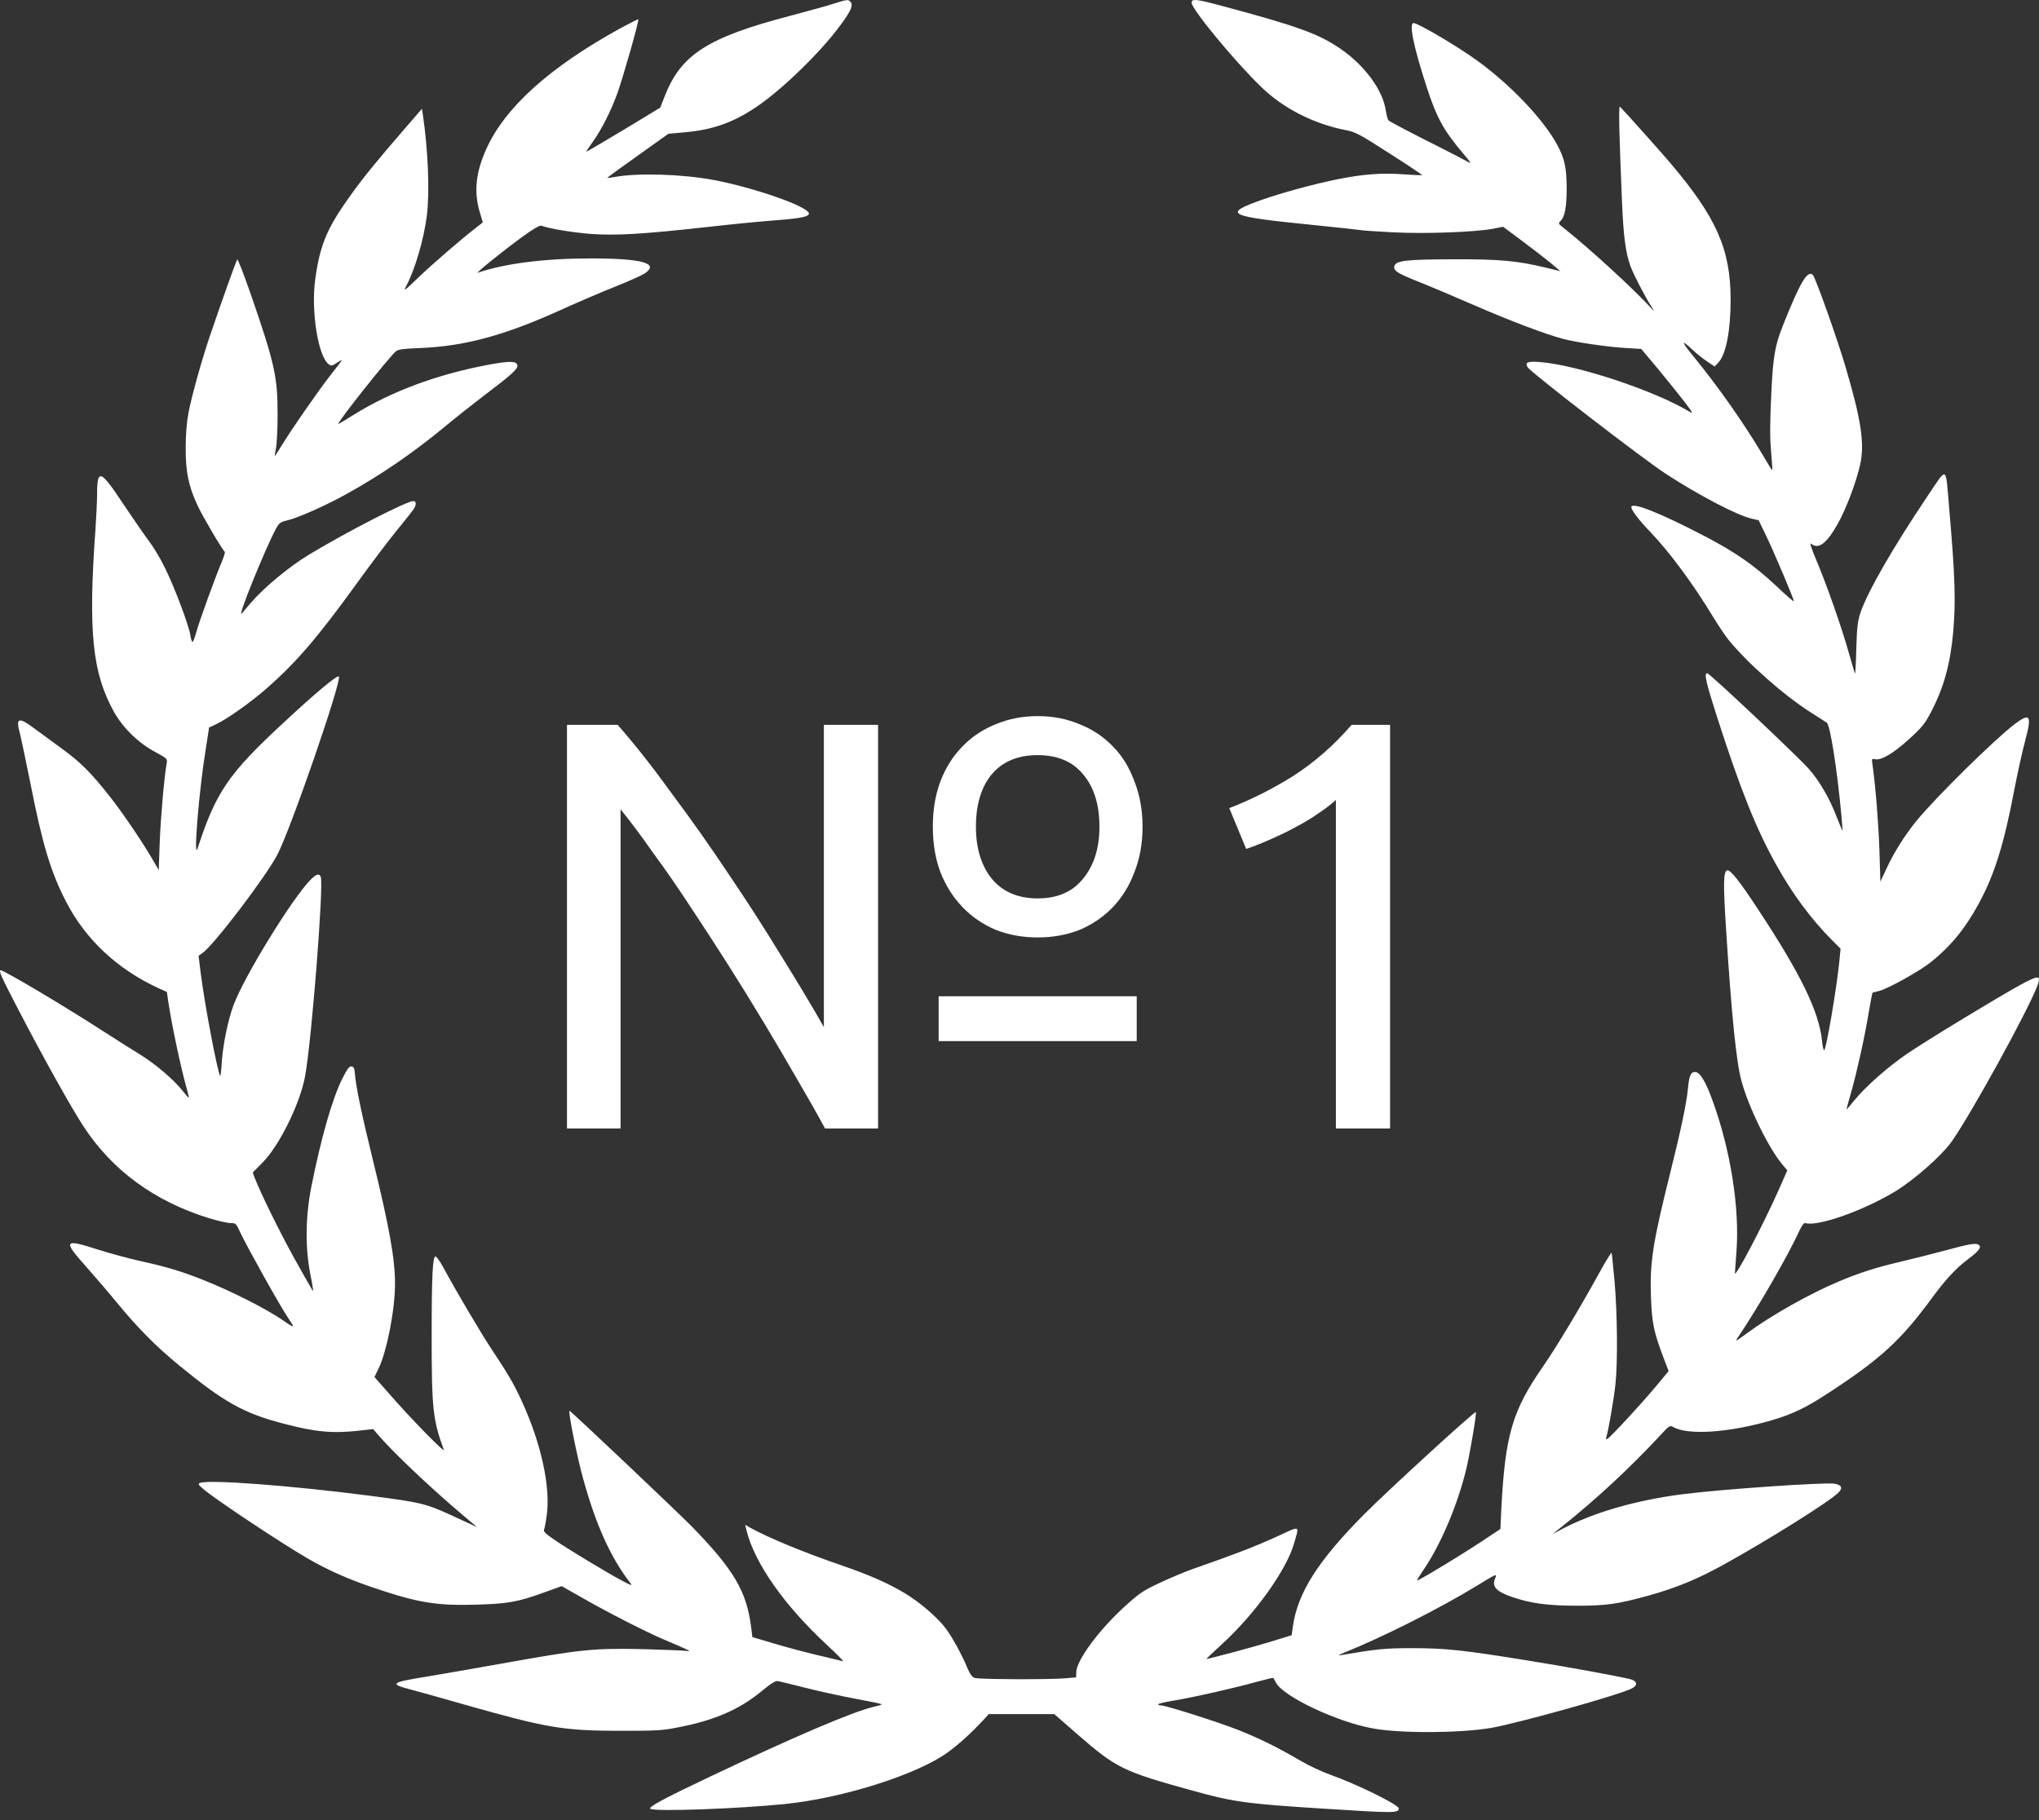
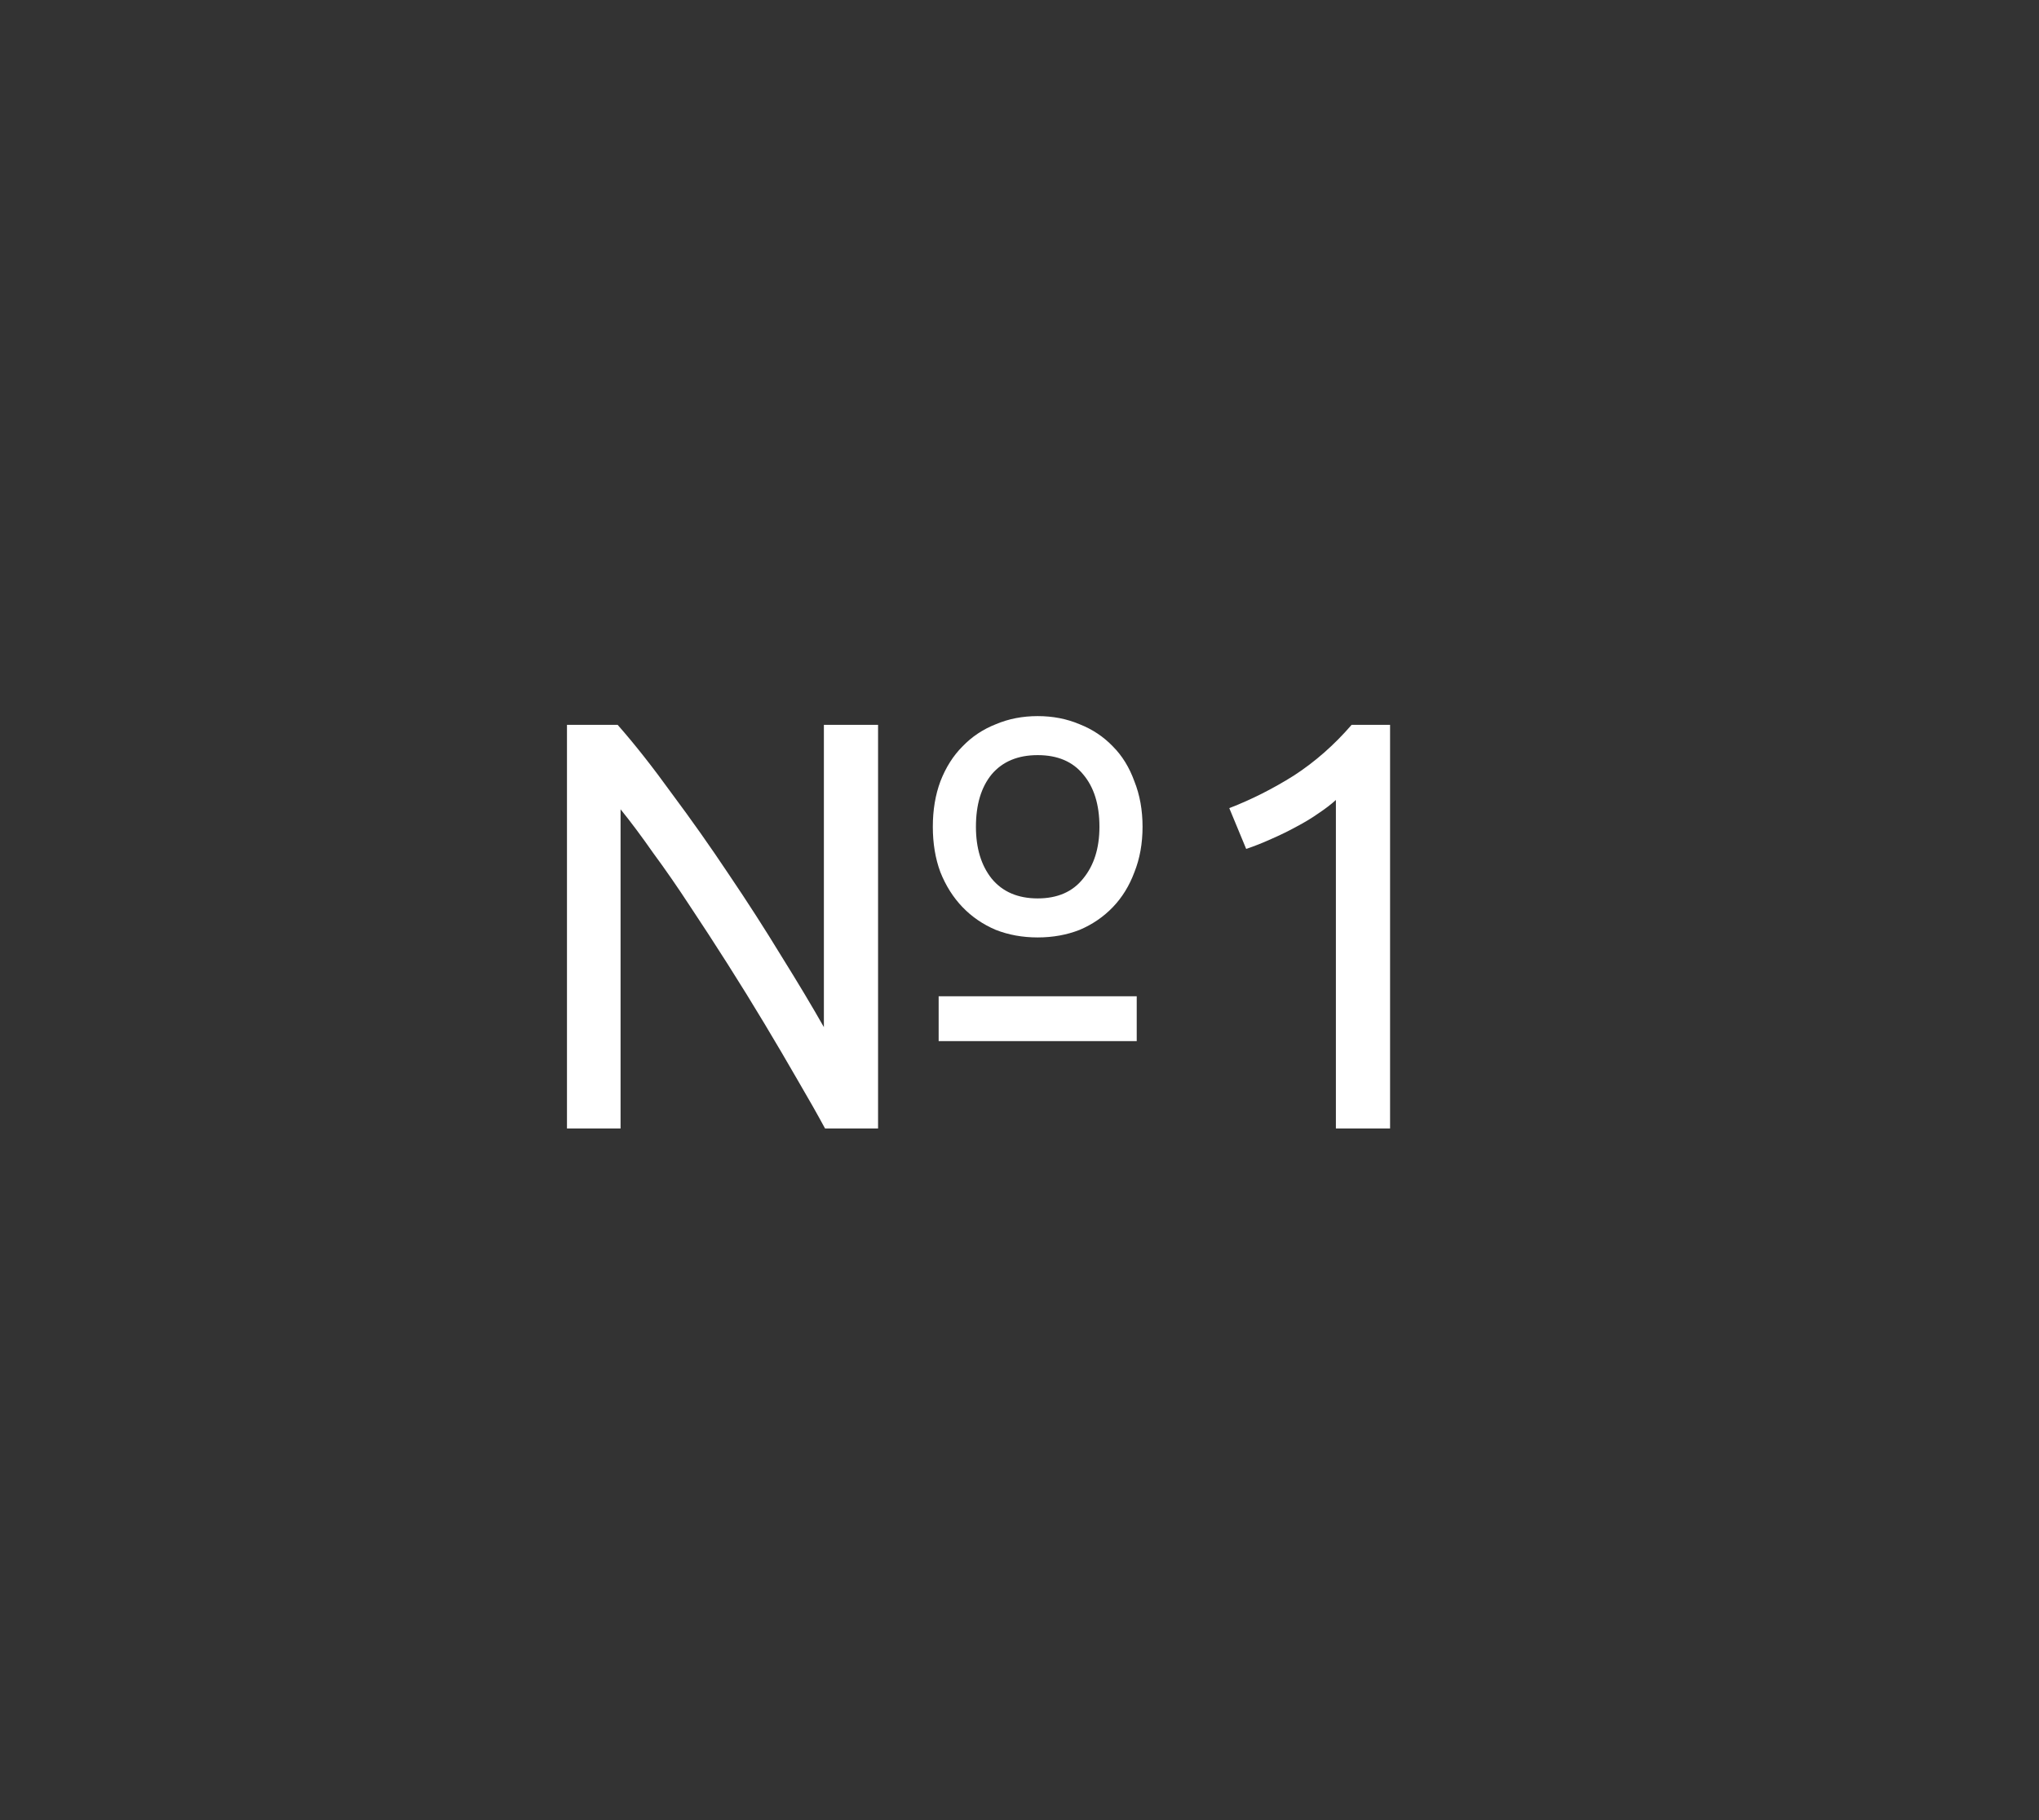
<svg xmlns="http://www.w3.org/2000/svg" width="112" height="100" viewBox="0 0 112 100" fill="none">
  <rect x="0" y="0" width="112" height="100" fill="#333333" stroke="none" />
-   <path d="M45.808 0.198C45.475 0.31 44.39 0.606 43.401 0.869C38.842 2.066 37.398 3 36.497 5.323L36.269 5.913L34.239 7.143C33.119 7.813 32.2 8.356 32.2 8.332C32.2 8.316 32.357 8.069 32.559 7.797C33.049 7.103 33.539 6.137 33.898 5.163C34.213 4.293 35.123 1.108 35.061 1.06C35.044 1.045 34.606 1.268 34.09 1.547C30.178 3.694 27.702 5.929 26.686 8.244C26.135 9.489 26.03 10.527 26.336 11.596L26.52 12.219L26.144 12.514C25.277 13.185 23.729 14.526 22.95 15.276C22.258 15.947 22.153 16.026 22.293 15.755C22.792 14.821 23.273 13.185 23.448 11.844C23.606 10.551 23.518 8.284 23.23 6.32L23.177 5.977L22.188 7.119C20.622 8.931 19.93 9.785 19.23 10.766C17.953 12.554 17.576 13.456 17.314 15.348C17.078 17.096 17.471 19.578 18.058 20.017C18.189 20.113 18.241 20.105 18.46 19.961C18.6 19.866 18.74 19.786 18.767 19.786C18.793 19.786 18.521 20.153 18.163 20.6C17.489 21.462 16.001 23.601 15.45 24.511C15.266 24.814 15.108 25.054 15.1 25.054C15.082 25.054 15.108 24.862 15.161 24.631C15.205 24.407 15.248 23.569 15.248 22.779C15.248 20.688 15.1 20.001 13.735 16.05C13.376 15.029 13.061 14.222 13.034 14.254C12.973 14.318 12.168 16.577 11.512 18.509C11.083 19.778 10.531 21.749 10.357 22.659C10.26 23.146 10.199 23.848 10.199 24.615C10.199 25.948 10.348 26.69 10.864 27.799C11.162 28.43 12.247 30.266 12.343 30.306C12.378 30.322 12.308 30.569 12.185 30.864C11.809 31.75 10.969 34.073 10.794 34.688C10.707 35.007 10.61 35.27 10.575 35.27C10.54 35.27 10.488 35.103 10.453 34.887C10.365 34.321 9.578 32.245 9.053 31.184C8.799 30.665 8.405 30.018 8.186 29.731C7.967 29.444 7.337 28.534 6.786 27.712C5.517 25.788 5.333 25.724 5.333 27.169C5.333 27.52 5.289 28.366 5.246 29.045C4.834 34.744 5.071 36.986 6.278 39.142C6.777 40.02 7.617 40.834 8.562 41.337C9.201 41.68 9.201 41.688 9.149 41.975C9.018 42.717 8.825 44.944 8.772 46.301L8.72 47.802L8.291 47.067C7.722 46.11 6.681 44.577 6.007 43.731C5.027 42.486 4.441 41.895 3.46 41.177C2.927 40.786 2.218 40.267 1.894 40.028C1.028 39.381 0.861 39.429 1.08 40.243C1.15 40.514 1.413 41.744 1.658 42.973C2.332 46.405 2.778 47.889 3.635 49.55C4.703 51.617 6.436 53.237 8.667 54.275L9.166 54.498L9.263 55.161C9.473 56.494 9.928 58.625 10.234 59.727C10.322 60.038 10.383 60.301 10.374 60.309C10.357 60.325 10.216 60.166 10.059 59.966C9.551 59.319 8.554 58.465 7.696 57.939C7.241 57.659 6.278 57.053 5.552 56.582C3.478 55.241 0.222 53.309 0.039 53.309C-0.093 53.309 0.082 53.692 1.001 55.456C2.402 58.154 3.933 60.892 4.589 61.889C6.173 64.308 8.466 65.984 11.442 66.918C11.94 67.07 12.492 67.197 12.658 67.197C12.947 67.197 12.973 67.221 13.192 67.7C13.524 68.427 15.397 71.779 15.826 72.409C16.211 72.984 16.194 72.992 15.598 72.577C14.645 71.915 12.737 70.949 11.153 70.318C9.971 69.847 9.123 69.592 7.661 69.273C7.04 69.137 5.981 68.842 5.316 68.634C3.522 68.052 3.452 68.163 4.703 69.56C5.167 70.087 5.955 70.997 6.436 71.587C7.574 72.968 8.571 73.974 9.814 74.996C12.299 77.039 13.384 77.645 15.555 78.212C17.34 78.683 18.268 78.763 19.72 78.603L20.499 78.516L20.727 78.787C21.602 79.809 23.694 81.788 25.505 83.313L26.205 83.903L24.875 83.289C23.378 82.602 23.151 82.546 20.254 82.171C16.01 81.621 11.529 81.285 10.995 81.469C10.864 81.525 10.882 81.565 11.17 81.812C11.792 82.355 15.52 84.829 16.92 85.635C18.031 86.274 19.09 86.745 20.473 87.216C22.941 88.054 23.939 88.221 26.083 88.165C27.85 88.118 28.428 88.022 29.837 87.511L30.852 87.144L32.06 87.83C33.372 88.581 35.499 89.666 36.4 90.049C37.871 90.672 38.037 90.752 37.713 90.704C37.547 90.68 36.488 90.64 35.368 90.608C32.585 90.544 31.928 90.616 27.474 91.414C26.153 91.653 24.332 91.965 23.431 92.117C21.497 92.428 21.374 92.516 22.477 92.803C22.853 92.899 24.245 93.29 25.558 93.665C30.056 94.942 30.931 95.086 34.038 95.094C36.033 95.094 36.374 95.078 37.214 94.91C39.227 94.527 40.592 93.936 41.818 92.931C42.36 92.484 42.596 92.332 42.736 92.364C42.833 92.38 43.515 92.547 44.242 92.731C44.968 92.915 46.202 93.186 46.981 93.33C47.751 93.473 48.407 93.609 48.433 93.633C48.451 93.649 48.267 93.713 48.013 93.769C46.849 94.04 43.69 95.389 39.026 97.6C36.383 98.853 35.578 99.292 35.727 99.38C35.998 99.54 40.505 99.38 43.095 99.117C46.289 98.797 50.394 97.496 52.074 96.267C52.695 95.812 53.343 95.221 53.999 94.519L54.314 94.176H56.108H57.911L59.163 95.269C61.324 97.153 61.665 97.321 65.542 98.39C67.765 99.005 68.43 99.1 72.727 99.372C76.586 99.619 76.832 99.619 76.832 99.356C76.832 99.156 74.512 98.015 73.068 97.504C72.613 97.344 71.861 96.993 71.406 96.722C70.216 96.02 69.227 95.533 68.036 95.054C66.951 94.623 64.037 93.697 63.775 93.697C63.687 93.697 63.617 93.673 63.617 93.633C63.617 93.601 64.019 93.505 64.518 93.425C65.577 93.25 67.756 92.755 69.025 92.404C69.515 92.268 69.927 92.172 69.944 92.188C69.953 92.204 70.023 92.324 70.093 92.46C70.531 93.234 73.462 94.615 75.431 94.966C76.963 95.245 80.227 95.221 81.907 94.934C83.421 94.663 88.786 93.17 89.608 92.779C89.967 92.611 89.95 92.38 89.591 92.268C89.136 92.14 86.073 91.574 83.92 91.231C80.419 90.664 79.396 90.552 77.619 90.552C76.053 90.552 75.668 90.592 73.611 90.943C73.48 90.967 73.576 90.903 73.812 90.808C75.895 89.977 79.116 88.357 81.181 87.088C82.205 86.457 82.24 86.449 82.135 86.697C81.925 87.16 82.17 87.439 83.062 87.743C84.078 88.094 85.049 88.221 86.633 88.221C88.217 88.221 88.847 88.134 90.527 87.671C92.059 87.248 93.24 86.761 94.693 85.955C97.117 84.614 100.46 82.522 100.976 82.012C101.239 81.756 101.169 81.588 100.766 81.517C100.25 81.429 94.562 81.82 92.453 82.091C89.871 82.419 87.517 83.097 85.758 84.031L85.276 84.286L85.758 83.903C87.657 82.395 89.538 80.647 91.219 78.835C91.691 78.324 91.726 78.3 91.91 78.404C92.724 78.867 94.973 78.715 97.301 78.037C98.456 77.701 99.182 77.35 100.416 76.544C103.304 74.66 104.407 73.647 106.131 71.3C106.857 70.31 107.444 69.672 108.1 69.185C108.713 68.722 108.87 68.506 108.678 68.387C108.511 68.283 108.144 68.347 106.805 68.714C106.183 68.882 105.098 69.153 104.398 69.321C103.094 69.624 102.132 69.927 100.985 70.414C99.41 71.077 97.31 72.258 96.006 73.216C95.297 73.734 95.279 73.743 95.481 73.447C96.557 71.859 98.246 68.93 98.841 67.612C98.972 67.325 99.095 67.174 99.165 67.197C99.821 67.405 102.272 66.551 104.066 65.481C105.133 64.835 106.656 63.502 107.225 62.688C108.301 61.147 111.338 55.632 111.889 54.211C112.143 53.557 112.012 53.549 110.953 54.123C109.719 54.802 105.877 57.132 104.748 57.899C103.707 58.609 102.429 59.734 101.834 60.485C101.606 60.764 101.423 60.972 101.423 60.956C101.423 60.932 101.536 60.509 101.685 60.006C102 58.88 102.412 57.045 102.648 55.624C102.753 55.033 102.84 54.546 102.849 54.546C102.858 54.538 103.024 54.49 103.225 54.443C103.733 54.307 105.413 53.373 106.052 52.87C107.155 51.984 107.942 51.026 108.695 49.638C109.535 48.097 110.069 46.405 110.612 43.555C110.804 42.534 111.093 41.241 111.242 40.69C111.618 39.285 111.522 39.133 110.638 39.804C109.509 40.674 106.341 43.795 105.273 45.096C104.626 45.886 104.013 46.868 103.611 47.746L103.287 48.44L103.234 46.708C103.182 45.192 103.024 43.236 102.858 42.039C102.805 41.688 102.814 41.672 102.98 41.712C103.322 41.791 103.978 41.408 104.844 40.626C105.58 39.956 105.737 39.764 106.078 39.102C106.77 37.777 107.129 36.484 107.286 34.736C107.435 33.051 107.391 31.671 107.067 27.927C106.857 25.525 106.997 25.596 105.851 27.297C104.013 30.034 102.622 32.437 102.202 33.634C102.044 34.097 102 34.432 101.965 35.614C101.948 36.396 101.913 37.026 101.895 37.01C101.878 36.994 101.729 36.476 101.554 35.869C101.16 34.472 100.338 32.118 99.769 30.777C99.48 30.09 99.392 29.795 99.489 29.875C99.882 30.202 100.329 29.875 100.941 28.789C101.396 27.983 101.957 26.506 102.175 25.533C102.429 24.367 102.245 23.114 101.37 20.145C100.924 18.628 99.734 15.284 99.585 15.116C99.296 14.797 98.876 15.508 97.922 17.91C97.493 19.003 97.388 19.594 97.292 21.709C97.222 23.162 97.213 24.056 97.283 24.782C97.327 25.349 97.362 25.82 97.353 25.836C97.336 25.852 97.108 25.485 96.846 25.03C95.839 23.322 94.343 21.191 93.03 19.594C92.339 18.748 92.313 18.596 92.978 19.227C93.17 19.411 93.52 19.69 93.757 19.85L94.185 20.137L94.387 19.921C94.807 19.474 95.061 18.173 95.061 16.473C95.061 13.704 94.29 11.956 91.761 8.97C91.262 8.38 89.258 6.137 88.978 5.858C88.9 5.778 88.943 7.558 89.092 11.014C89.171 12.985 89.293 13.895 89.565 14.637C89.731 15.085 90.352 16.29 90.702 16.832C90.834 17.032 90.877 17.12 90.799 17.04C89.845 15.97 87.307 13.648 85.907 12.538C85.609 12.307 85.583 12.267 85.705 12.155C85.95 11.94 86.055 11.381 86.055 10.367C86.055 9.21 85.942 8.707 85.522 7.933C84.76 6.536 82.975 4.66 81.137 3.327C80.043 2.537 77.899 1.268 77.645 1.268C77.383 1.268 77.637 2.545 78.363 4.772C78.923 6.496 79.291 7.159 80.411 8.484C80.805 8.946 80.84 9.018 80.63 8.891C80.49 8.811 79.824 8.468 79.151 8.124C77.619 7.358 76.376 6.704 76.271 6.616C76.228 6.576 76.158 6.32 76.114 6.041C75.948 4.94 74.959 3.599 73.655 2.697C72.43 1.851 71.274 1.436 67.039 0.302C65.691 -0.057 65.455 -0.081 65.455 0.151C65.455 0.502 67.809 3.359 69.279 4.78C70.487 5.953 72.15 6.799 73.891 7.143C74.451 7.246 74.644 7.35 76.324 8.428C77.322 9.066 78.135 9.609 78.118 9.625C78.1 9.633 77.637 9.617 77.094 9.577C75.895 9.489 74.836 9.569 73.436 9.856C72.167 10.112 70.391 10.599 69.349 10.966C67.118 11.756 67.371 11.884 72.15 12.363C73.497 12.498 74.661 12.626 74.731 12.642C74.801 12.666 75.589 12.714 76.473 12.762C78.258 12.858 81.006 12.754 81.995 12.57L82.564 12.459L83.57 13.209C84.121 13.616 84.83 14.167 85.145 14.422L85.714 14.901L84.927 14.709C83.343 14.326 82.397 14.238 79.807 14.246C77.19 14.254 76.639 14.318 76.586 14.646C76.551 14.885 76.77 15.021 77.969 15.499C78.573 15.739 79.947 16.322 81.032 16.793C82.975 17.639 84.9 18.365 85.863 18.62C86.598 18.812 88.226 19.051 89.241 19.115L90.151 19.171L91.07 20.265C91.569 20.871 92.225 21.685 92.523 22.069C92.986 22.683 93.03 22.755 92.803 22.619C90.869 21.454 86.607 20.041 84.568 19.89C83.903 19.842 83.754 19.905 83.911 20.177C84.086 20.464 90.291 25.253 91.542 26.059C93.337 27.225 95.419 28.31 96.207 28.494L96.601 28.582L97.012 29.436C97.432 30.298 98.535 32.908 98.535 33.035C98.535 33.075 98.088 32.692 97.555 32.181C96.321 31.032 95.332 30.346 93.669 29.476C91.201 28.183 89.608 27.552 89.608 27.863C89.608 28.031 90.037 28.598 90.667 29.244C91.718 30.346 92.995 32.07 94.107 33.906C94.387 34.36 94.754 34.919 94.938 35.143C95.988 36.436 97.966 38.184 99.427 39.118C99.856 39.397 100.268 39.652 100.338 39.7C100.53 39.82 100.906 42.23 101.151 44.849C101.186 45.264 101.213 45.615 101.204 45.631C101.195 45.639 101.055 45.319 100.898 44.912C100.521 43.907 99.953 42.925 99.366 42.254C98.754 41.56 93.905 36.986 93.774 36.986C93.59 36.986 93.704 37.481 94.325 39.421C95.621 43.436 96.469 45.551 97.572 47.522C98.447 49.103 99.515 50.539 100.635 51.657L101.099 52.12L101.038 52.774C100.898 54.219 100.311 57.699 100.198 57.699C100.163 57.699 100.11 57.476 100.084 57.196C99.918 55.576 98.92 53.525 96.54 49.917C95.551 48.408 95.052 47.786 94.877 47.818C94.658 47.858 94.649 48.56 94.815 51.114C95.113 55.8 95.376 58.394 95.664 59.415C96.058 60.868 97.187 63.151 97.931 64.013L98.176 64.3L97.668 65.449C96.846 67.301 95.297 70.246 95.297 69.951C95.297 69.903 95.341 69.353 95.384 68.722C95.559 66.351 95.052 63.151 94.063 60.453C93.678 59.391 93.371 58.896 93.109 58.896C92.873 58.896 92.785 59.088 92.715 59.814C92.636 60.636 92.339 62.049 91.752 64.404C90.79 68.251 90.615 69.353 90.685 71.252C90.737 72.681 90.834 73.168 91.376 74.597L91.656 75.331L90.904 76.233C90.125 77.167 88.471 78.955 88.287 79.058C88.208 79.098 88.199 79.058 88.243 78.923C88.357 78.54 88.646 76.879 88.733 76.065C88.865 74.86 88.838 72.178 88.689 70.43C88.611 69.6 88.541 68.874 88.523 68.834C88.506 68.786 88.191 69.313 87.814 69.991C86.79 71.859 85.451 74.078 84.778 75.043C83.071 77.494 82.677 78.835 82.467 82.882L82.415 84.007L81.872 84.366C80.682 85.18 77.969 86.833 77.838 86.833C77.812 86.833 77.952 86.601 78.144 86.322C79.107 84.941 80.07 82.682 80.542 80.703C80.735 79.912 81.12 77.63 81.067 77.582C81.006 77.518 76.315 81.812 74.968 83.161C72.395 85.747 71.266 87.519 71.012 89.395L70.951 89.842L69.76 90.209C68.798 90.504 66.409 91.143 66.269 91.143C66.251 91.143 66.627 90.784 67.109 90.344C68.929 88.684 70.662 86.266 71.082 84.797C71.371 83.76 71.493 83.799 70.032 84.47C68.876 84.989 67.791 85.412 65.499 86.21C65.114 86.346 64.326 86.673 63.748 86.944C62.803 87.383 62.611 87.511 61.814 88.229C60.361 89.554 59.145 91.199 59.119 91.861L59.11 92.156L58.462 92.212C57.482 92.284 53.763 92.268 53.535 92.188C53.395 92.14 53.273 91.965 53.124 91.614C52.844 90.927 52.301 89.938 51.96 89.483C51.505 88.868 50.499 88.006 49.676 87.519C48.783 86.984 47.733 86.521 46.202 85.995C44.145 85.292 42.211 84.486 41.222 83.943L40.934 83.775L40.995 84.047C41.441 85.875 43.069 88.197 45.458 90.408C45.992 90.903 46.368 91.286 46.298 91.27C46.219 91.246 45.607 91.103 44.933 90.943C44.259 90.784 43.174 90.496 42.518 90.297L41.327 89.945L41.266 89.443C41.021 87.455 40.33 86.258 38.011 83.879C37.179 83.033 31.316 77.478 31.281 77.51C31.202 77.574 31.71 80.096 32.025 81.221C32.734 83.791 33.539 85.571 34.624 86.976C34.746 87.136 34.694 87.12 34.204 86.865C33.46 86.473 31.36 85.212 30.511 84.638C30.021 84.31 29.837 84.143 29.881 84.055C29.907 83.991 29.977 83.656 30.021 83.329C30.266 81.772 29.741 79.33 28.655 76.967C28.218 76.017 27.912 75.499 27.028 74.165C26.45 73.303 25.041 70.917 24.359 69.648C24.175 69.313 23.982 69.033 23.921 69.033C23.764 69.033 23.711 70.111 23.711 73.383C23.711 77.382 23.772 77.989 24.376 79.649C24.464 79.88 22.547 77.925 21.322 76.512L20.569 75.658L20.788 75.203C21.252 74.245 21.698 71.963 21.698 70.526C21.698 69.145 21.383 67.397 20.438 63.55C19.86 61.195 19.537 59.631 19.493 58.976C19.475 58.705 19.432 58.609 19.309 58.593C19.195 58.569 19.073 58.721 18.819 59.232C18.259 60.325 17.629 62.536 17.086 65.282C16.78 66.862 16.762 68.57 17.043 69.991C17.148 70.494 17.209 70.917 17.2 70.933C17.183 70.941 16.719 70.135 16.167 69.137C15.284 67.533 14.33 65.577 13.988 64.707L13.883 64.42L14.417 63.877C15.327 62.975 16.474 60.652 16.754 59.152C17.113 57.228 17.786 48.664 17.62 48.185C17.55 47.977 17.392 48.009 17.095 48.297C16.106 49.262 13.402 53.66 12.824 55.233C12.518 56.071 12.255 57.356 12.185 58.314C12.159 58.769 12.116 59.128 12.098 59.112C11.958 58.976 11.223 55.097 11.013 53.373L10.908 52.511L11.135 52.351C11.774 51.888 14.592 48.185 15.231 46.964C15.975 45.543 18.74 37.521 18.618 37.17C18.565 37.042 17.358 38.048 15.616 39.668C12.544 42.51 11.87 43.5 10.855 46.605C10.61 47.339 10.925 43.476 11.302 41.153L11.485 39.972L11.844 39.804C12.457 39.525 13.813 38.559 14.68 37.793C16.299 36.364 17.436 35.039 19.58 32.078C20.324 31.048 21.313 29.731 21.786 29.156C22.258 28.582 22.687 28.031 22.74 27.943C22.88 27.712 22.862 27.528 22.705 27.528C22.346 27.528 19.073 29.204 16.973 30.473C15.931 31.096 14.513 32.269 13.813 33.083C13.603 33.331 13.358 33.61 13.279 33.706C12.999 34.017 14.557 30.17 15.161 29.045C15.336 28.733 15.397 28.677 15.782 28.59C16.342 28.462 17.813 27.815 18.985 27.169C20.884 26.123 22.67 24.902 24.455 23.425C25.032 22.947 25.978 22.196 26.555 21.757C28.087 20.6 28.454 20.273 28.419 20.073C28.384 19.834 28.008 19.826 26.905 20.025C24.061 20.552 21.523 21.486 19.432 22.787C18.985 23.066 18.6 23.298 18.583 23.298C18.443 23.298 21.392 19.586 21.751 19.299C21.882 19.195 22.188 19.155 23.055 19.123C25.575 19.02 27.754 18.421 30.975 16.952C31.771 16.593 33.031 16.05 33.775 15.755C34.519 15.46 35.263 15.124 35.42 15.021C36.234 14.462 35.272 14.198 32.419 14.198C29.924 14.198 27.71 14.478 26.258 14.981C26.065 15.045 27.632 13.783 28.717 12.993C29.312 12.562 29.644 12.371 29.741 12.403C30.204 12.57 31.438 12.77 32.419 12.85C33.828 12.953 35.289 12.866 38.763 12.482C40.137 12.323 41.888 12.155 42.658 12.099C44.032 11.995 44.495 11.892 44.425 11.7C44.285 11.309 41.389 10.303 39.201 9.888C37.486 9.569 35.07 9.489 33.775 9.721C33.556 9.761 33.372 9.785 33.355 9.777C33.346 9.761 34.099 9.21 35.026 8.555L36.715 7.35L37.678 7.262C39.778 7.071 41.24 6.336 43.323 4.445C44.495 3.375 45.545 2.242 46.202 1.332C46.753 0.582 46.876 0.278 46.718 0.103C46.587 -0.041 46.543 -0.033 45.808 0.198Z" fill="white" />
  <path d="M45.319 62C44.892 61.211 44.391 60.325 43.815 59.344C43.239 58.341 42.631 57.307 41.991 56.24C41.351 55.173 40.679 54.085 39.975 52.976C39.271 51.867 38.577 50.8 37.895 49.776C37.212 48.731 36.54 47.76 35.879 46.864C35.239 45.947 34.641 45.147 34.087 44.464V62H31.143V39.824H33.927C34.865 40.891 35.857 42.149 36.903 43.6C37.969 45.029 39.015 46.512 40.039 48.048C41.063 49.563 42.023 51.056 42.919 52.528C43.836 54 44.615 55.301 45.255 56.432V39.824H48.231V62H45.319ZM62.759 45.424C62.759 46.341 62.609 47.173 62.311 47.92C62.033 48.667 61.639 49.307 61.127 49.84C60.615 50.373 60.007 50.789 59.303 51.088C58.599 51.365 57.831 51.504 56.999 51.504C56.167 51.504 55.399 51.365 54.695 51.088C53.991 50.789 53.383 50.373 52.871 49.84C52.359 49.307 51.953 48.667 51.655 47.92C51.377 47.173 51.239 46.341 51.239 45.424C51.239 44.507 51.377 43.675 51.655 42.928C51.953 42.16 52.359 41.52 52.871 41.008C53.383 40.475 53.991 40.069 54.695 39.792C55.399 39.493 56.167 39.344 56.999 39.344C57.831 39.344 58.599 39.493 59.303 39.792C60.007 40.069 60.615 40.475 61.127 41.008C61.639 41.52 62.033 42.16 62.311 42.928C62.609 43.675 62.759 44.507 62.759 45.424ZM60.391 45.424C60.391 44.208 60.092 43.248 59.495 42.544C58.919 41.84 58.087 41.488 56.999 41.488C55.911 41.488 55.068 41.84 54.471 42.544C53.895 43.248 53.607 44.208 53.607 45.424C53.607 46.597 53.895 47.547 54.471 48.272C55.068 48.997 55.911 49.36 56.999 49.36C58.087 49.36 58.919 48.997 59.495 48.272C60.092 47.547 60.391 46.597 60.391 45.424ZM51.559 54.736H62.439V57.2H51.559V54.736ZM67.523 44.4C68.739 43.931 69.923 43.333 71.075 42.608C72.227 41.861 73.283 40.933 74.243 39.824H76.355V62H73.379V43.952C73.123 44.187 72.803 44.432 72.419 44.688C72.056 44.944 71.651 45.189 71.203 45.424C70.776 45.659 70.317 45.883 69.827 46.096C69.358 46.309 68.899 46.491 68.451 46.64L67.523 44.4Z" fill="white" />
</svg>